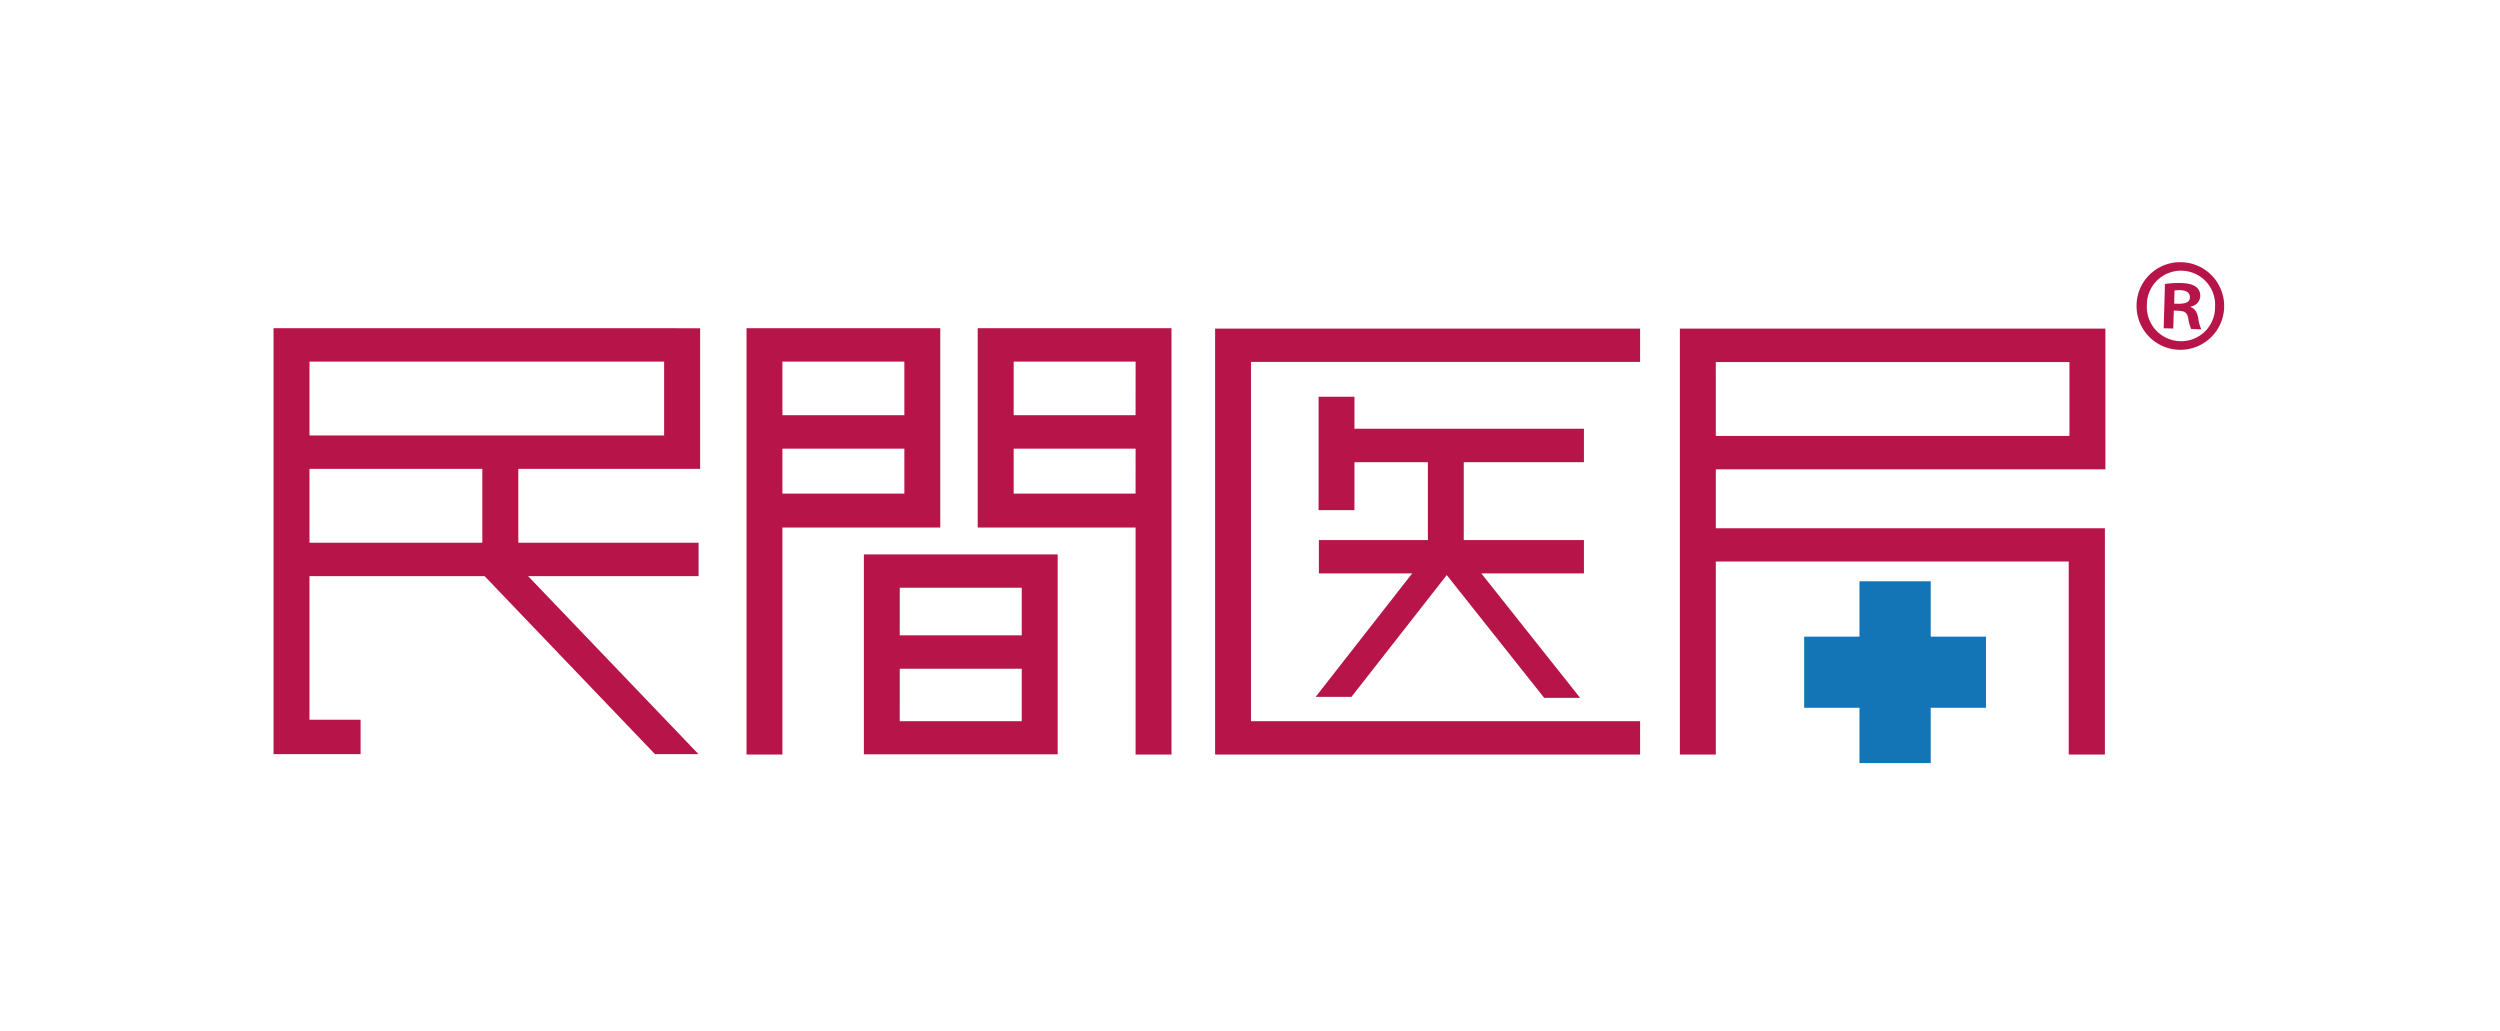
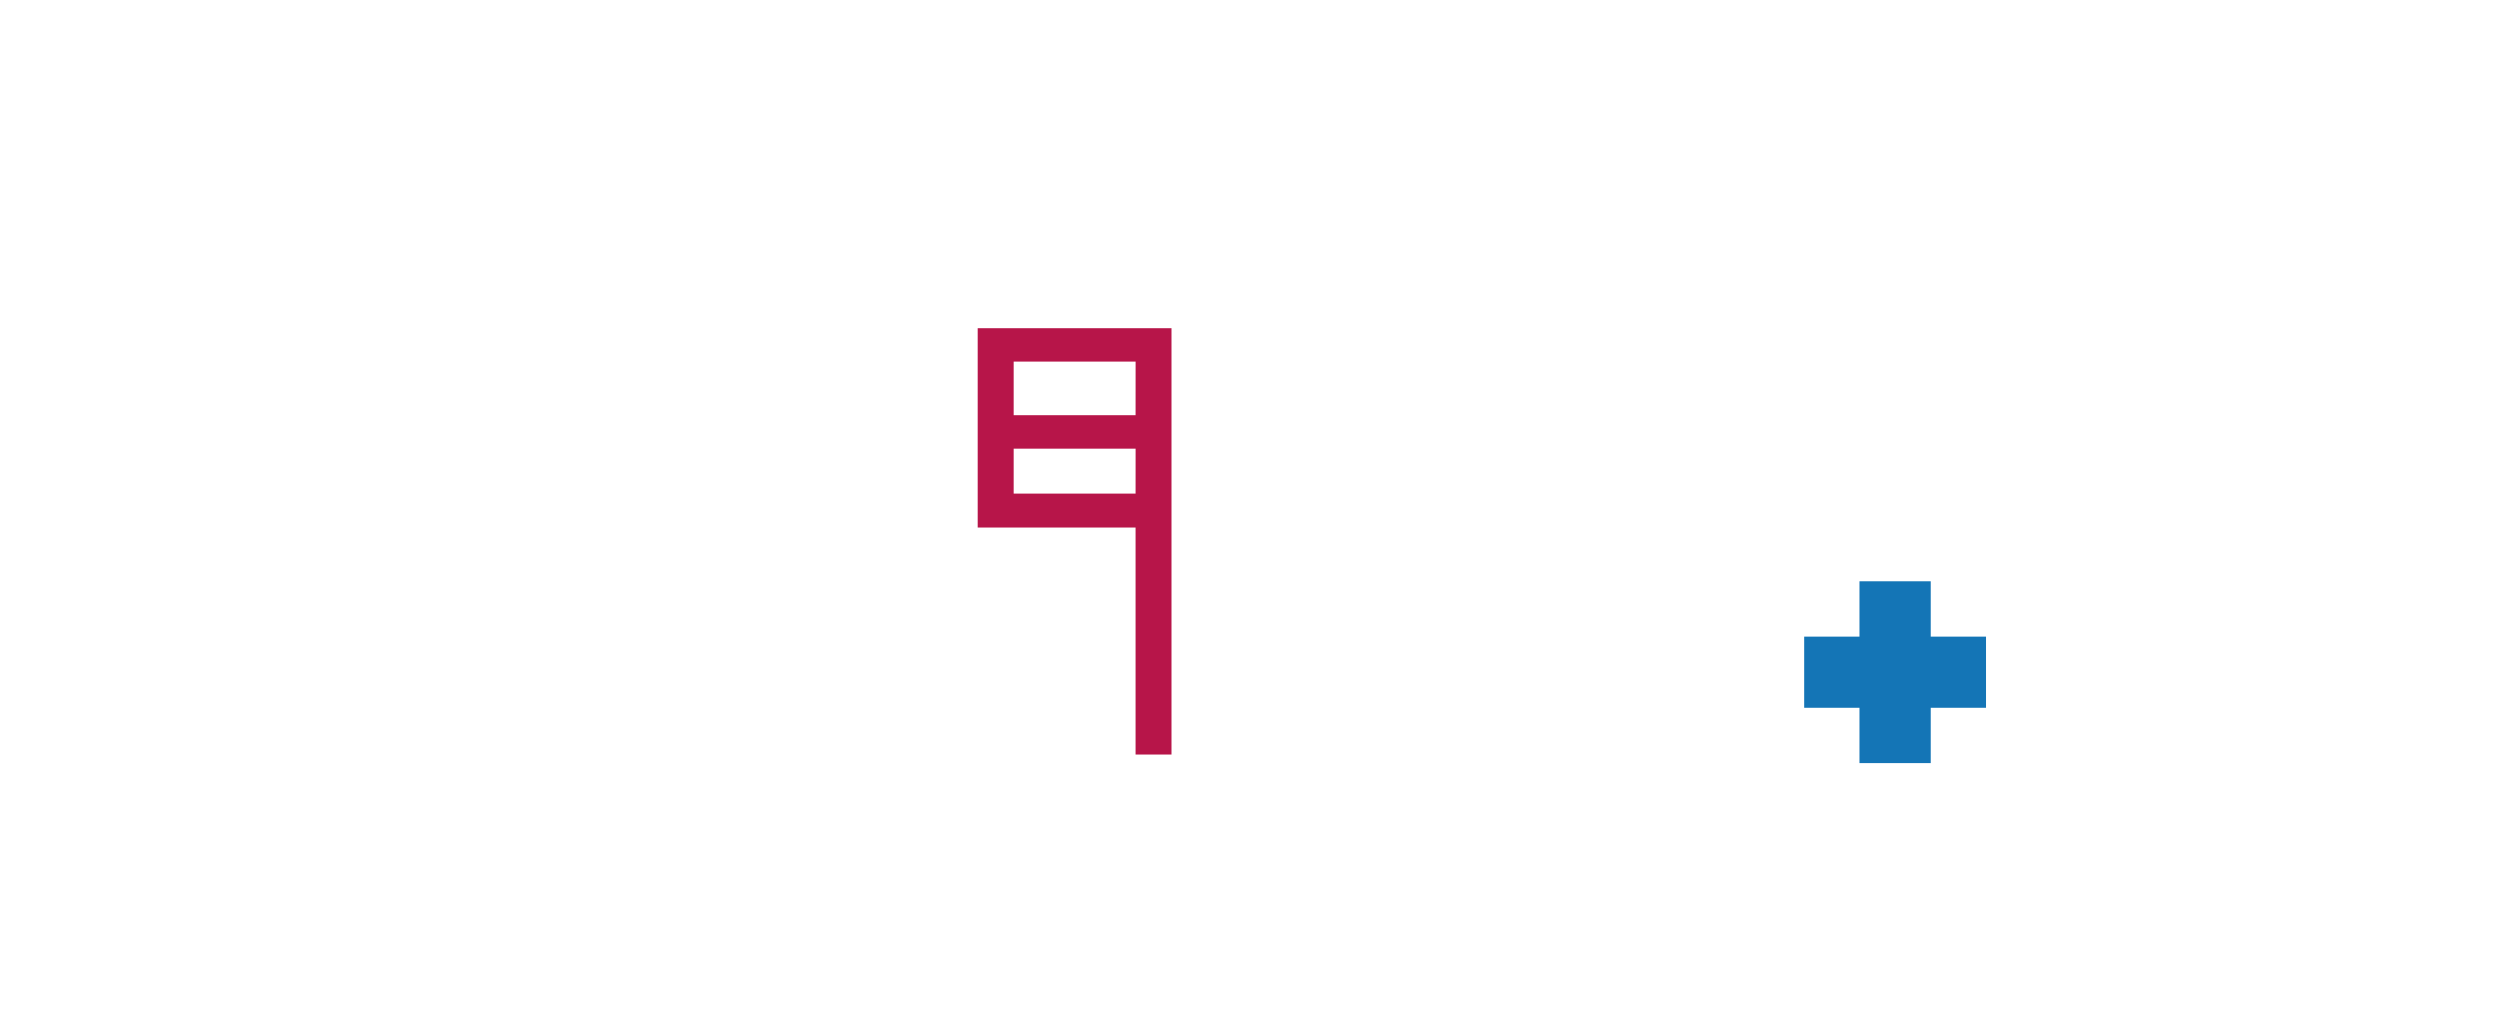
<svg xmlns="http://www.w3.org/2000/svg" width="143" height="59">
  <defs>
    <clipPath id="a">
-       <path fill="#b71549" d="M0 0h111.657v28.65H0z" />
-     </clipPath>
+       </clipPath>
  </defs>
  <path fill="#fff" d="M0 0h143v59H0z" />
-   <path fill="#b71549" d="M17.703 26.821h9.886v4.223h-9.886Zm0-6.136h20.285v4.223H17.703Zm-2.056-1.911v24.363h4.979v-1.969h-2.923v-8.214h10.015l9.746 10.182h2.489l-9.745-10.182h9.752v-1.91H29.647v-4.223h10.4v-8.046ZM120.429 18.797h-24.34v24.361h2.056V32.121h20.185v11.037h2.07V30.217H98.145v-3.371h22.285ZM98.144 20.71h20.228v4.226H98.145ZM90.601 26.436v-1.914H77.475v-1.827h-2.053v6.485h2.053v-2.744h4.2v4.454H75.44v1.91h5.335l-5.52 7.061h2.048l5.451-6.966 5.574 7.023h2.055l-5.65-7.118h5.868v-1.91h-6.874v-4.454Z" />
-   <path fill="#b71549" d="M69.504 18.795v24.363h24.309v-1.907H71.556v-20.55h22.257v-1.906ZM53.784 30.173v-11.4H42.701v24.386h2.053V30.173Zm-9.03-9.49h6.975v3.067h-6.975Zm0 4.979h6.975v2.573h-6.975Z" />
-   <path fill="#b71549" d="M49.414 31.71v11.436h11.085V31.71zm2.053 1.91h6.976v2.721h-6.977Zm0 4.632h6.976v3h-6.977Z" />
  <path fill="#b71549" d="M56.012 18.773h-.088v11.4h9.031v12.986h2.055V18.773Zm8.943 9.461h-6.973v-2.571h6.975Zm0-4.485h-6.973v-3.065h6.975Z" />
  <path fill="#1475b6" d="M106.362 33.249v3.166h-3.163v4.07h3.163v3.164h4.076v-3.164h3.162v-4.07h-3.162v-3.166Z" />
  <g clip-path="url(#a)" transform="translate(15.647 15)">
-     <path fill="#b71549" d="M109.181 0a2.506 2.506 0 1 1-2.616 2.42A2.49 2.49 0 0 1 109.181 0m-.127 4.516a1.94 1.94 0 0 0 2-1.957 1.952 1.952 0 1 0-3.9-.11 1.96 1.96 0 0 0 1.9 2.067m-.938-.739.071-2.532a5 5 0 0 1 .933-.056c.452.013 1.106.113 1.088.77a.64.64 0 0 1-.537.574v.041c.244.089.362.3.421.628a2.3 2.3 0 0 0 .174.635l-.575-.016a2.2 2.2 0 0 1-.174-.635c-.084-.4-.3-.406-.823-.42l-.029 1.026Zm.6-1.407c.424.012.89.025.9-.358.007-.233-.153-.4-.55-.413a1.5 1.5 0 0 0-.329.018Z" />
-   </g>
+     </g>
</svg>